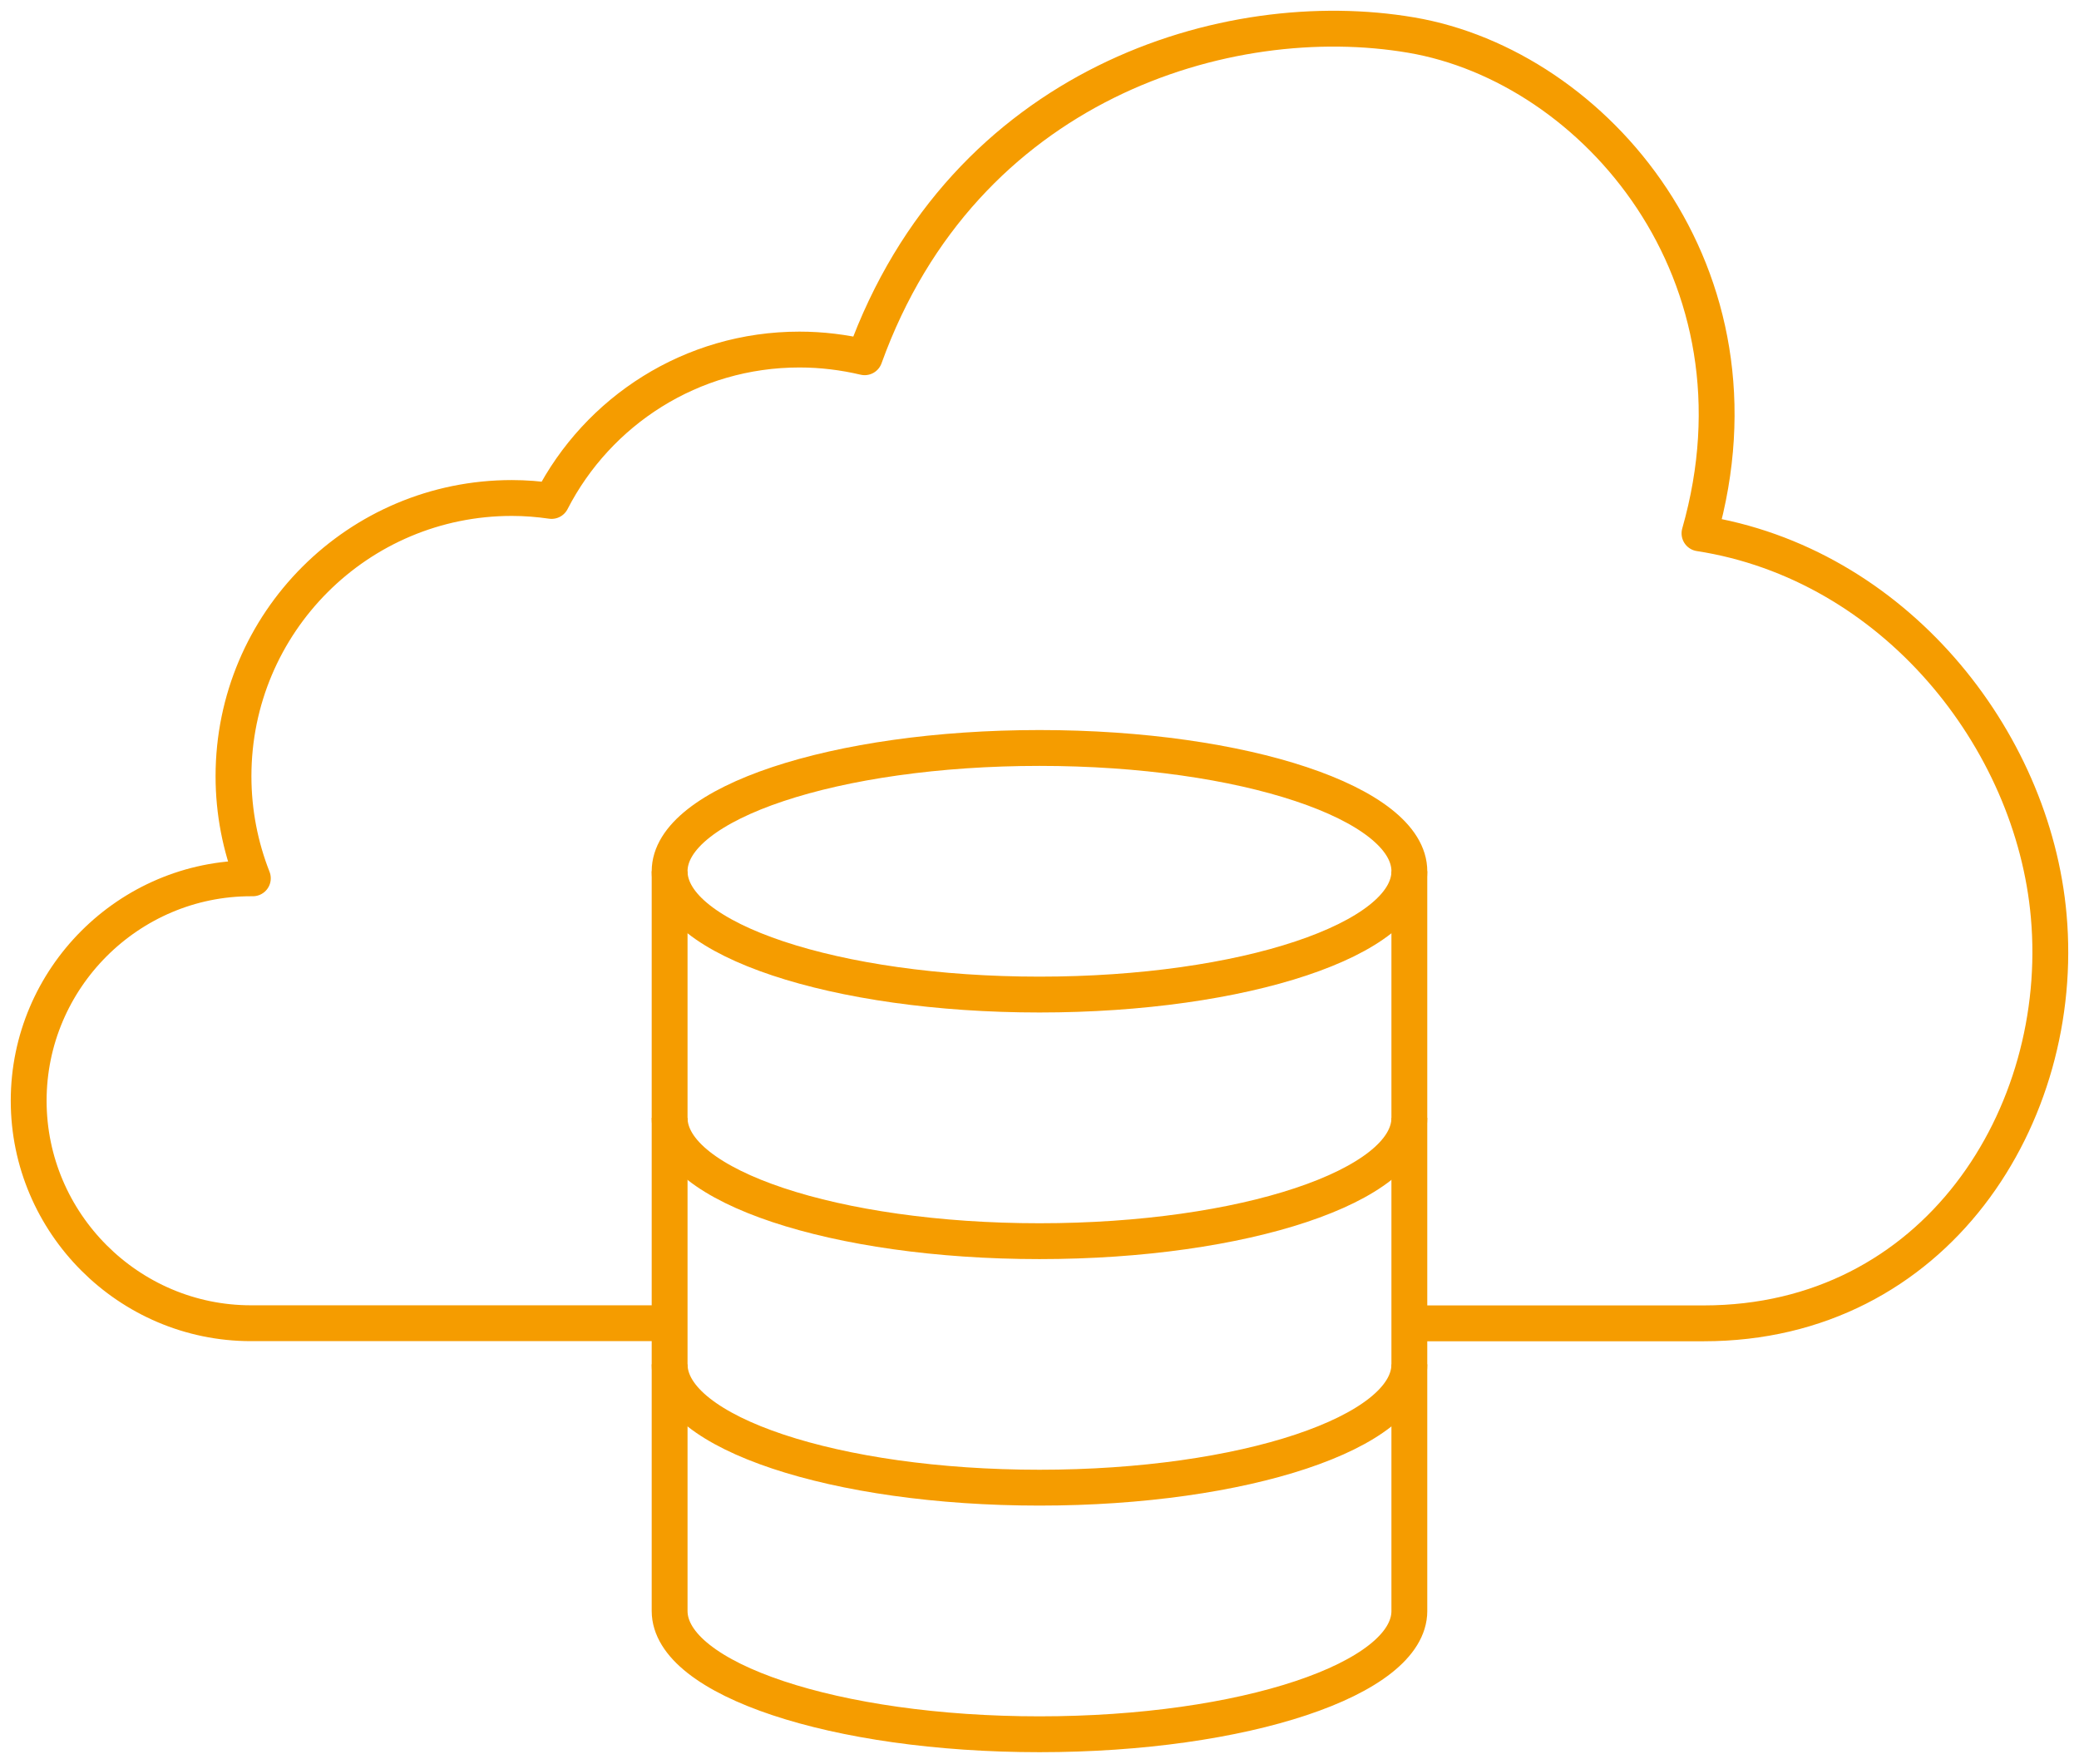
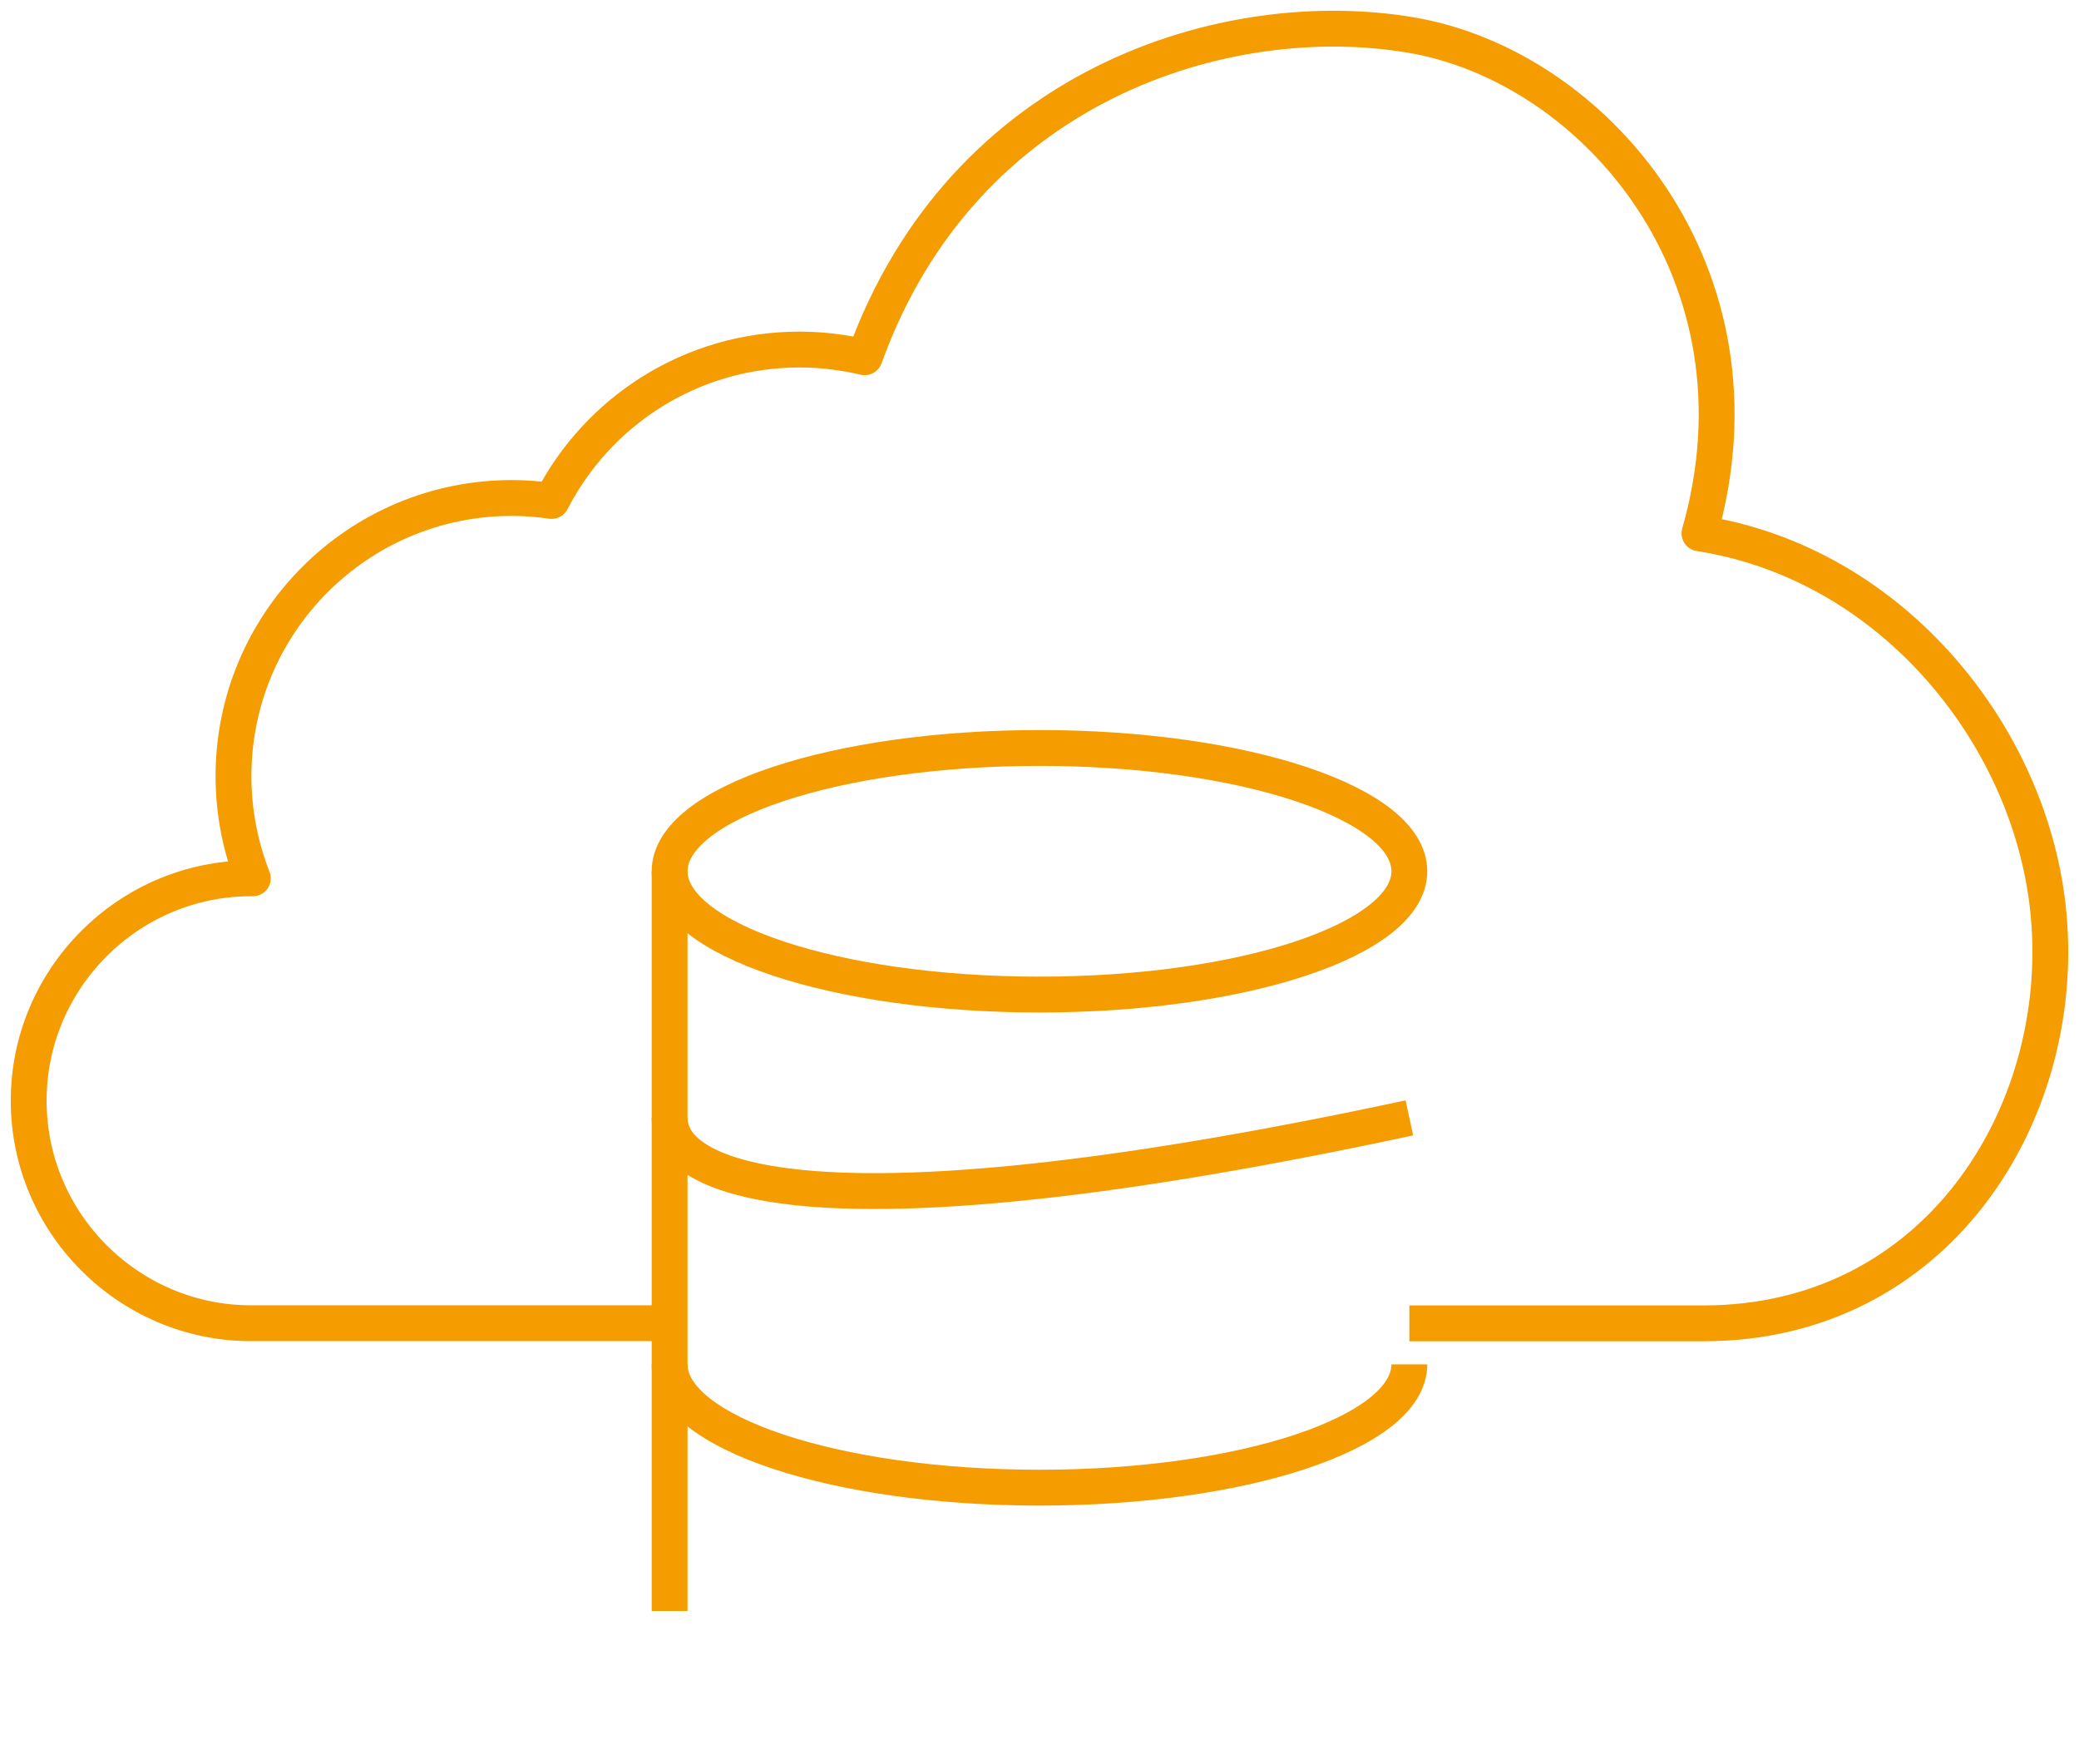
<svg xmlns="http://www.w3.org/2000/svg" width="145" height="123" viewBox="0 0 145 123" fill="none">
  <path d="M46.703 92.279H17.503C8.977 92.279 2 85.302 2 76.762C2 68.222 8.977 61.252 17.503 61.252H17.635C16.769 59.051 16.285 56.645 16.285 54.135C16.285 43.416 24.979 34.729 35.698 34.729C36.637 34.729 37.562 34.803 38.471 34.935C41.692 28.662 48.222 24.377 55.757 24.377C57.32 24.377 58.838 24.568 60.306 24.913C67.188 5.83 85.603 0.261 98.428 2.447C111.245 4.626 123.696 19.109 118.531 37.194C132.06 39.285 141.803 51.501 142.889 63.886C144.122 77.767 135.017 92.287 118.824 92.287H98.296" stroke="#F59C00" stroke-width="2.5" stroke-linejoin="round" />
  <path d="M98.296 60.76C98.296 65.507 86.748 69.359 72.499 69.359C58.251 69.359 46.703 65.507 46.703 60.76C46.703 56.014 58.251 52.162 72.499 52.162C86.748 52.162 98.296 56.014 98.296 60.76Z" stroke="#F59C00" stroke-width="2.5" stroke-linejoin="round" />
-   <path d="M98.296 77.958C98.296 82.705 86.748 86.557 72.499 86.557C58.251 86.557 46.703 82.705 46.703 77.958" stroke="#F59C00" stroke-width="2.5" stroke-linejoin="round" />
+   <path d="M98.296 77.958C58.251 86.557 46.703 82.705 46.703 77.958" stroke="#F59C00" stroke-width="2.5" stroke-linejoin="round" />
  <path d="M98.296 95.148C98.296 99.902 86.748 103.747 72.499 103.747C58.251 103.747 46.703 99.902 46.703 95.148" stroke="#F59C00" stroke-width="2.5" stroke-linejoin="round" />
-   <path d="M98.296 112.346C98.296 117.093 86.748 120.944 72.499 120.944C58.251 120.944 46.703 117.093 46.703 112.346" stroke="#F59C00" stroke-width="2.5" stroke-linejoin="round" />
  <path d="M46.703 60.76V112.346" stroke="#F59C00" stroke-width="2.5" stroke-linejoin="round" />
-   <path d="M98.295 60.76V112.346" stroke="#F59C00" stroke-width="2.5" stroke-linejoin="round" />
</svg>